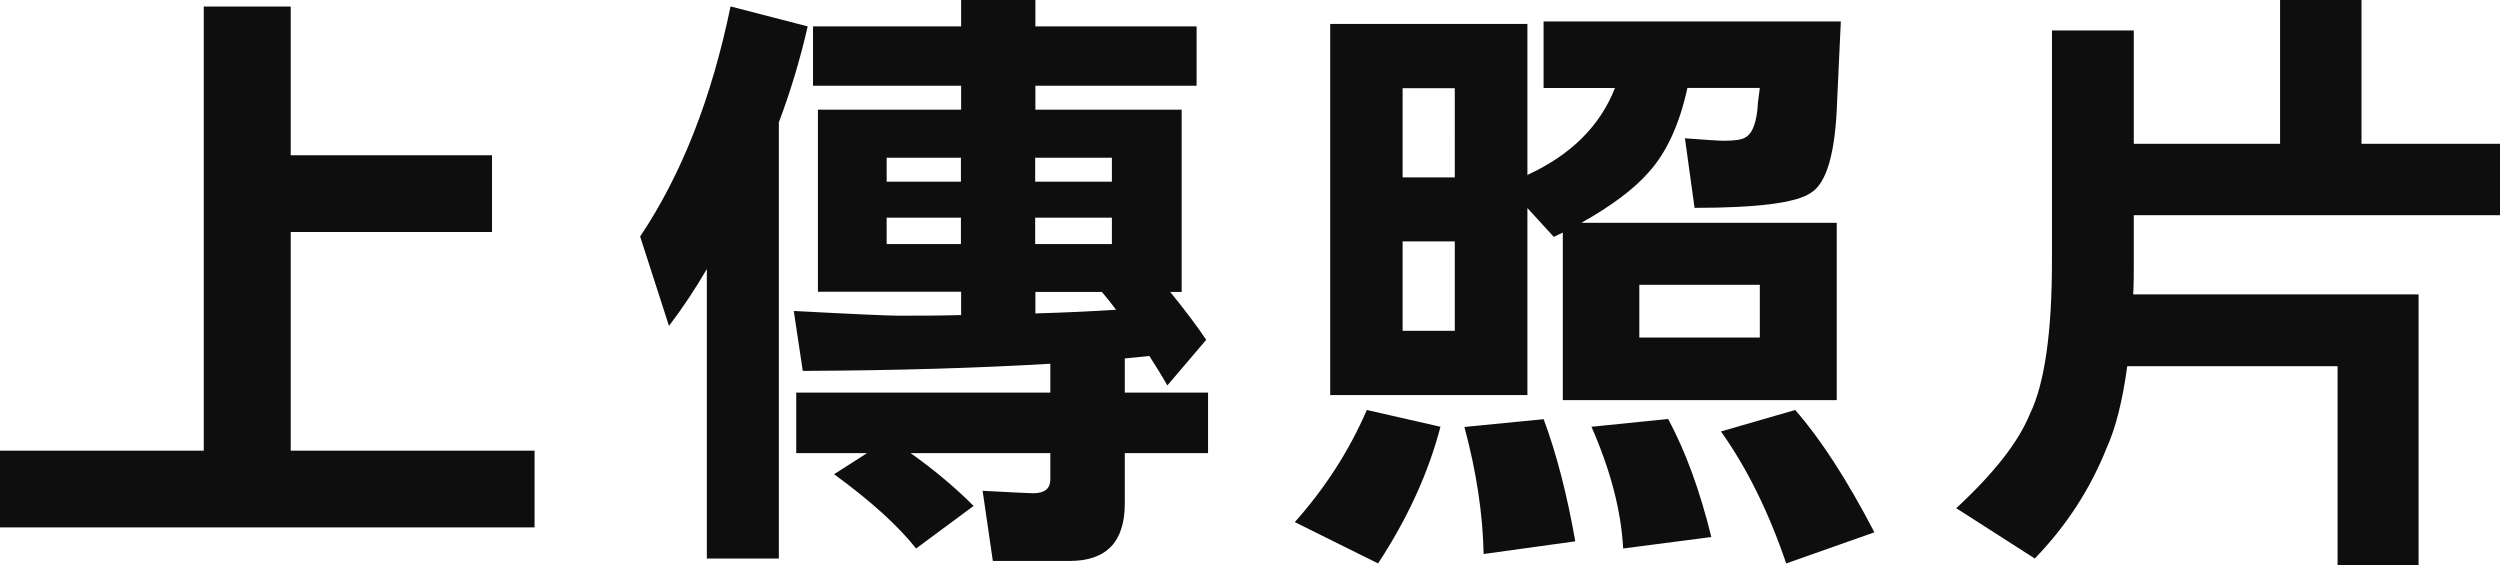
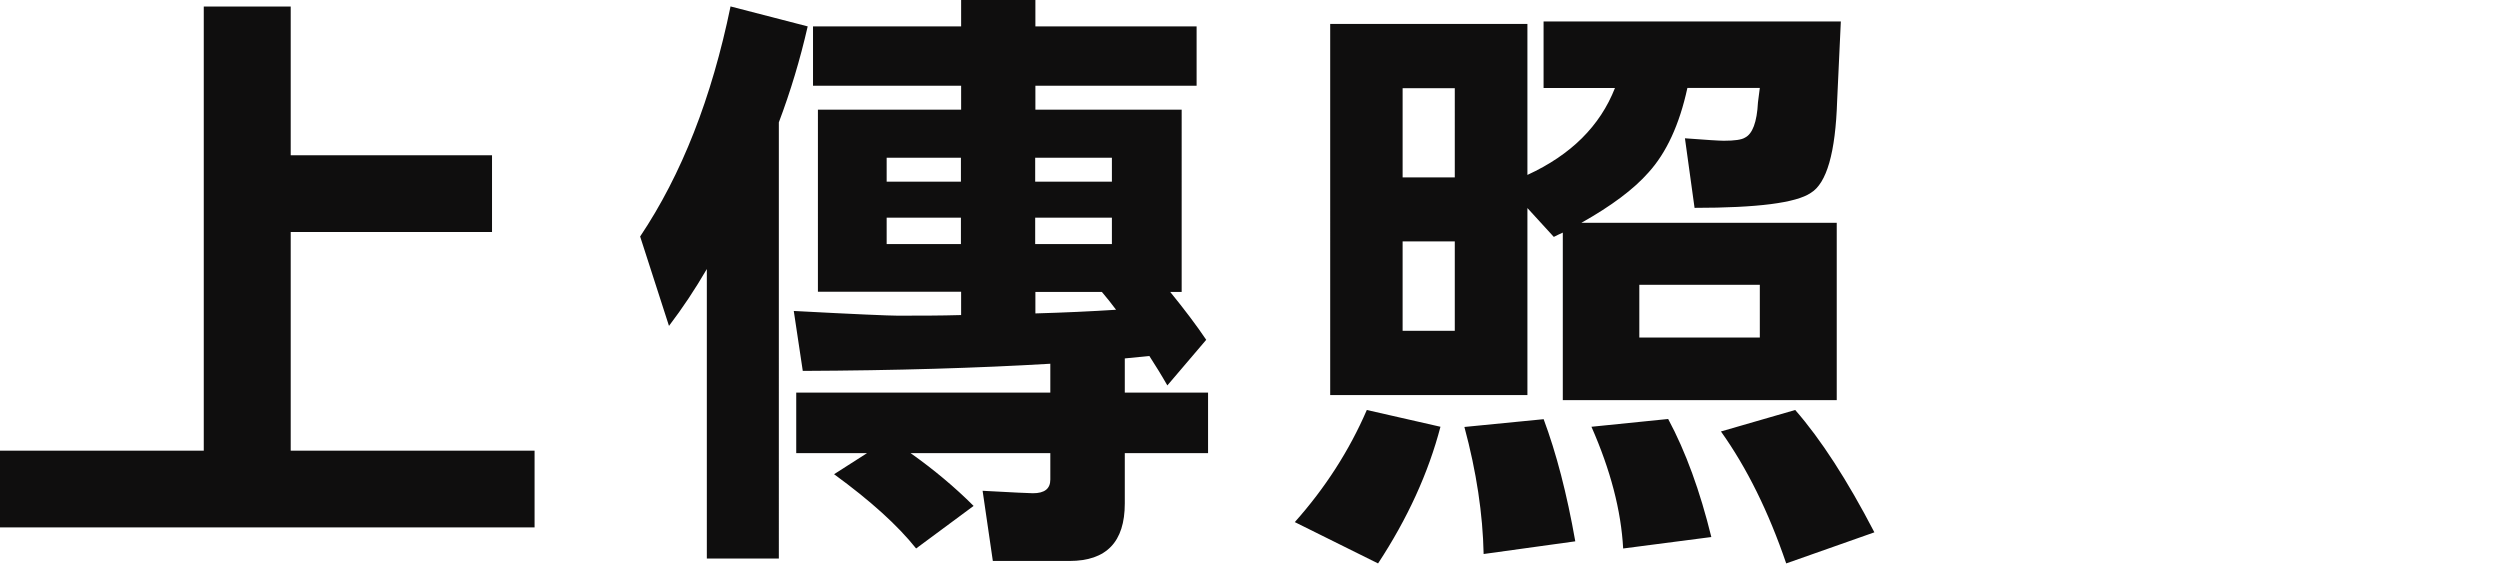
<svg xmlns="http://www.w3.org/2000/svg" id="_層_1" viewBox="0 0 122.2 27.63">
  <path d="M9.96,.32h4.25V7.59h9.84v3.75H14.21v10.69h11.92v3.75H0v-3.75H9.96V.32Z" fill="#0f0e0e" />
  <path d="M35.73,.32l3.75,.97c-.37,1.62-.84,3.18-1.41,4.69V27.3h-3.52V13.15c-.57,.98-1.18,1.9-1.85,2.78l-1.41-4.37c2.03-3.03,3.5-6.78,4.42-11.25Zm4.01,.97h7.24V0h3.63V1.29h7.88v2.9h-7.88v1.17h7.15V14.27h-.56c.7,.86,1.29,1.64,1.76,2.34l-1.9,2.23c-.29-.51-.59-.99-.88-1.44-.41,.04-.81,.08-1.2,.12v1.67h4.07v2.96h-4.07v2.46c0,1.88-.9,2.81-2.7,2.81h-3.75l-.5-3.43c1.46,.08,2.29,.12,2.46,.12,.57,0,.85-.22,.85-.67v-1.29h-6.83c1.13,.8,2.16,1.66,3.08,2.58l-2.81,2.08c-.9-1.13-2.24-2.34-4.01-3.63l1.61-1.03h-3.46v-2.96h12.42v-1.41c-3.54,.21-7.57,.33-12.1,.35l-.44-2.93c2.99,.16,4.68,.23,5.07,.23,1.07,0,2.11,0,3.11-.03v-1.14h-7V5.36h7v-1.17h-7.24V1.29Zm3.6,7.59h3.63v-1.17h-3.63v1.17Zm3.63,3.05v-1.29h-3.63v1.29h3.63Zm3.63-4.22v1.17h3.75v-1.17h-3.75Zm3.75,4.22v-1.29h-3.75v1.29h3.75Zm.21,3.22c-.23-.31-.47-.61-.7-.88h-3.25v1.05c1.41-.04,2.72-.1,3.96-.18Z" fill="#0f0e0e" />
  <path d="M66.81,20.04l3.6,.82c-.59,2.25-1.6,4.47-3.05,6.68l-4.07-2.02c1.48-1.66,2.66-3.49,3.52-5.48Zm-1.79-18.87h9.64v7.38c2.13-.98,3.55-2.39,4.28-4.25h-3.49V1.05h14.53l-.18,3.87c-.08,2.54-.51,4.04-1.29,4.51-.72,.49-2.62,.73-5.68,.73l-.47-3.4c1.05,.08,1.69,.12,1.9,.12,.53,0,.87-.05,1.03-.15,.37-.18,.59-.75,.64-1.73l.09-.7h-3.54c-.39,1.8-1.03,3.17-1.9,4.13-.72,.82-1.82,1.64-3.28,2.46h12.48v8.67h-13.39V11.37c-.14,.06-.28,.13-.44,.21l-1.29-1.41v9.14h-9.64V1.17Zm3.54,7.5h2.55V4.31h-2.55v4.37Zm2.55,7.5v-4.37h-2.55v4.37h2.55Zm4.34,4.31c.62,1.66,1.14,3.65,1.55,5.98l-4.48,.62c-.04-1.95-.35-4.02-.94-6.21l3.87-.38Zm6.09,0c.86,1.6,1.56,3.53,2.11,5.77l-4.31,.56c-.1-1.86-.62-3.84-1.55-5.95l3.75-.38Zm4.48-3.98v-2.58h-5.89v2.58h5.89Zm1.73,3.54c1.25,1.43,2.54,3.42,3.87,5.98l-4.31,1.52c-.86-2.52-1.92-4.67-3.19-6.45l3.63-1.05Z" fill="#0f0e0e" />
-   <path d="M104.3,1.49V7.03h7.15V0h3.98V7.03h6.77v3.49h-17.9v2.23c0,.61,0,1.15-.03,1.64h13.95v13.24h-3.96v-9.73h-10.28c-.23,1.7-.57,3.03-1,3.98-.8,2.01-1.97,3.82-3.52,5.42l-3.84-2.46c1.84-1.7,3.04-3.23,3.6-4.6,.72-1.48,1.08-3.98,1.08-7.5V1.49h3.98Z" fill="#0f0e0e" />
</svg>